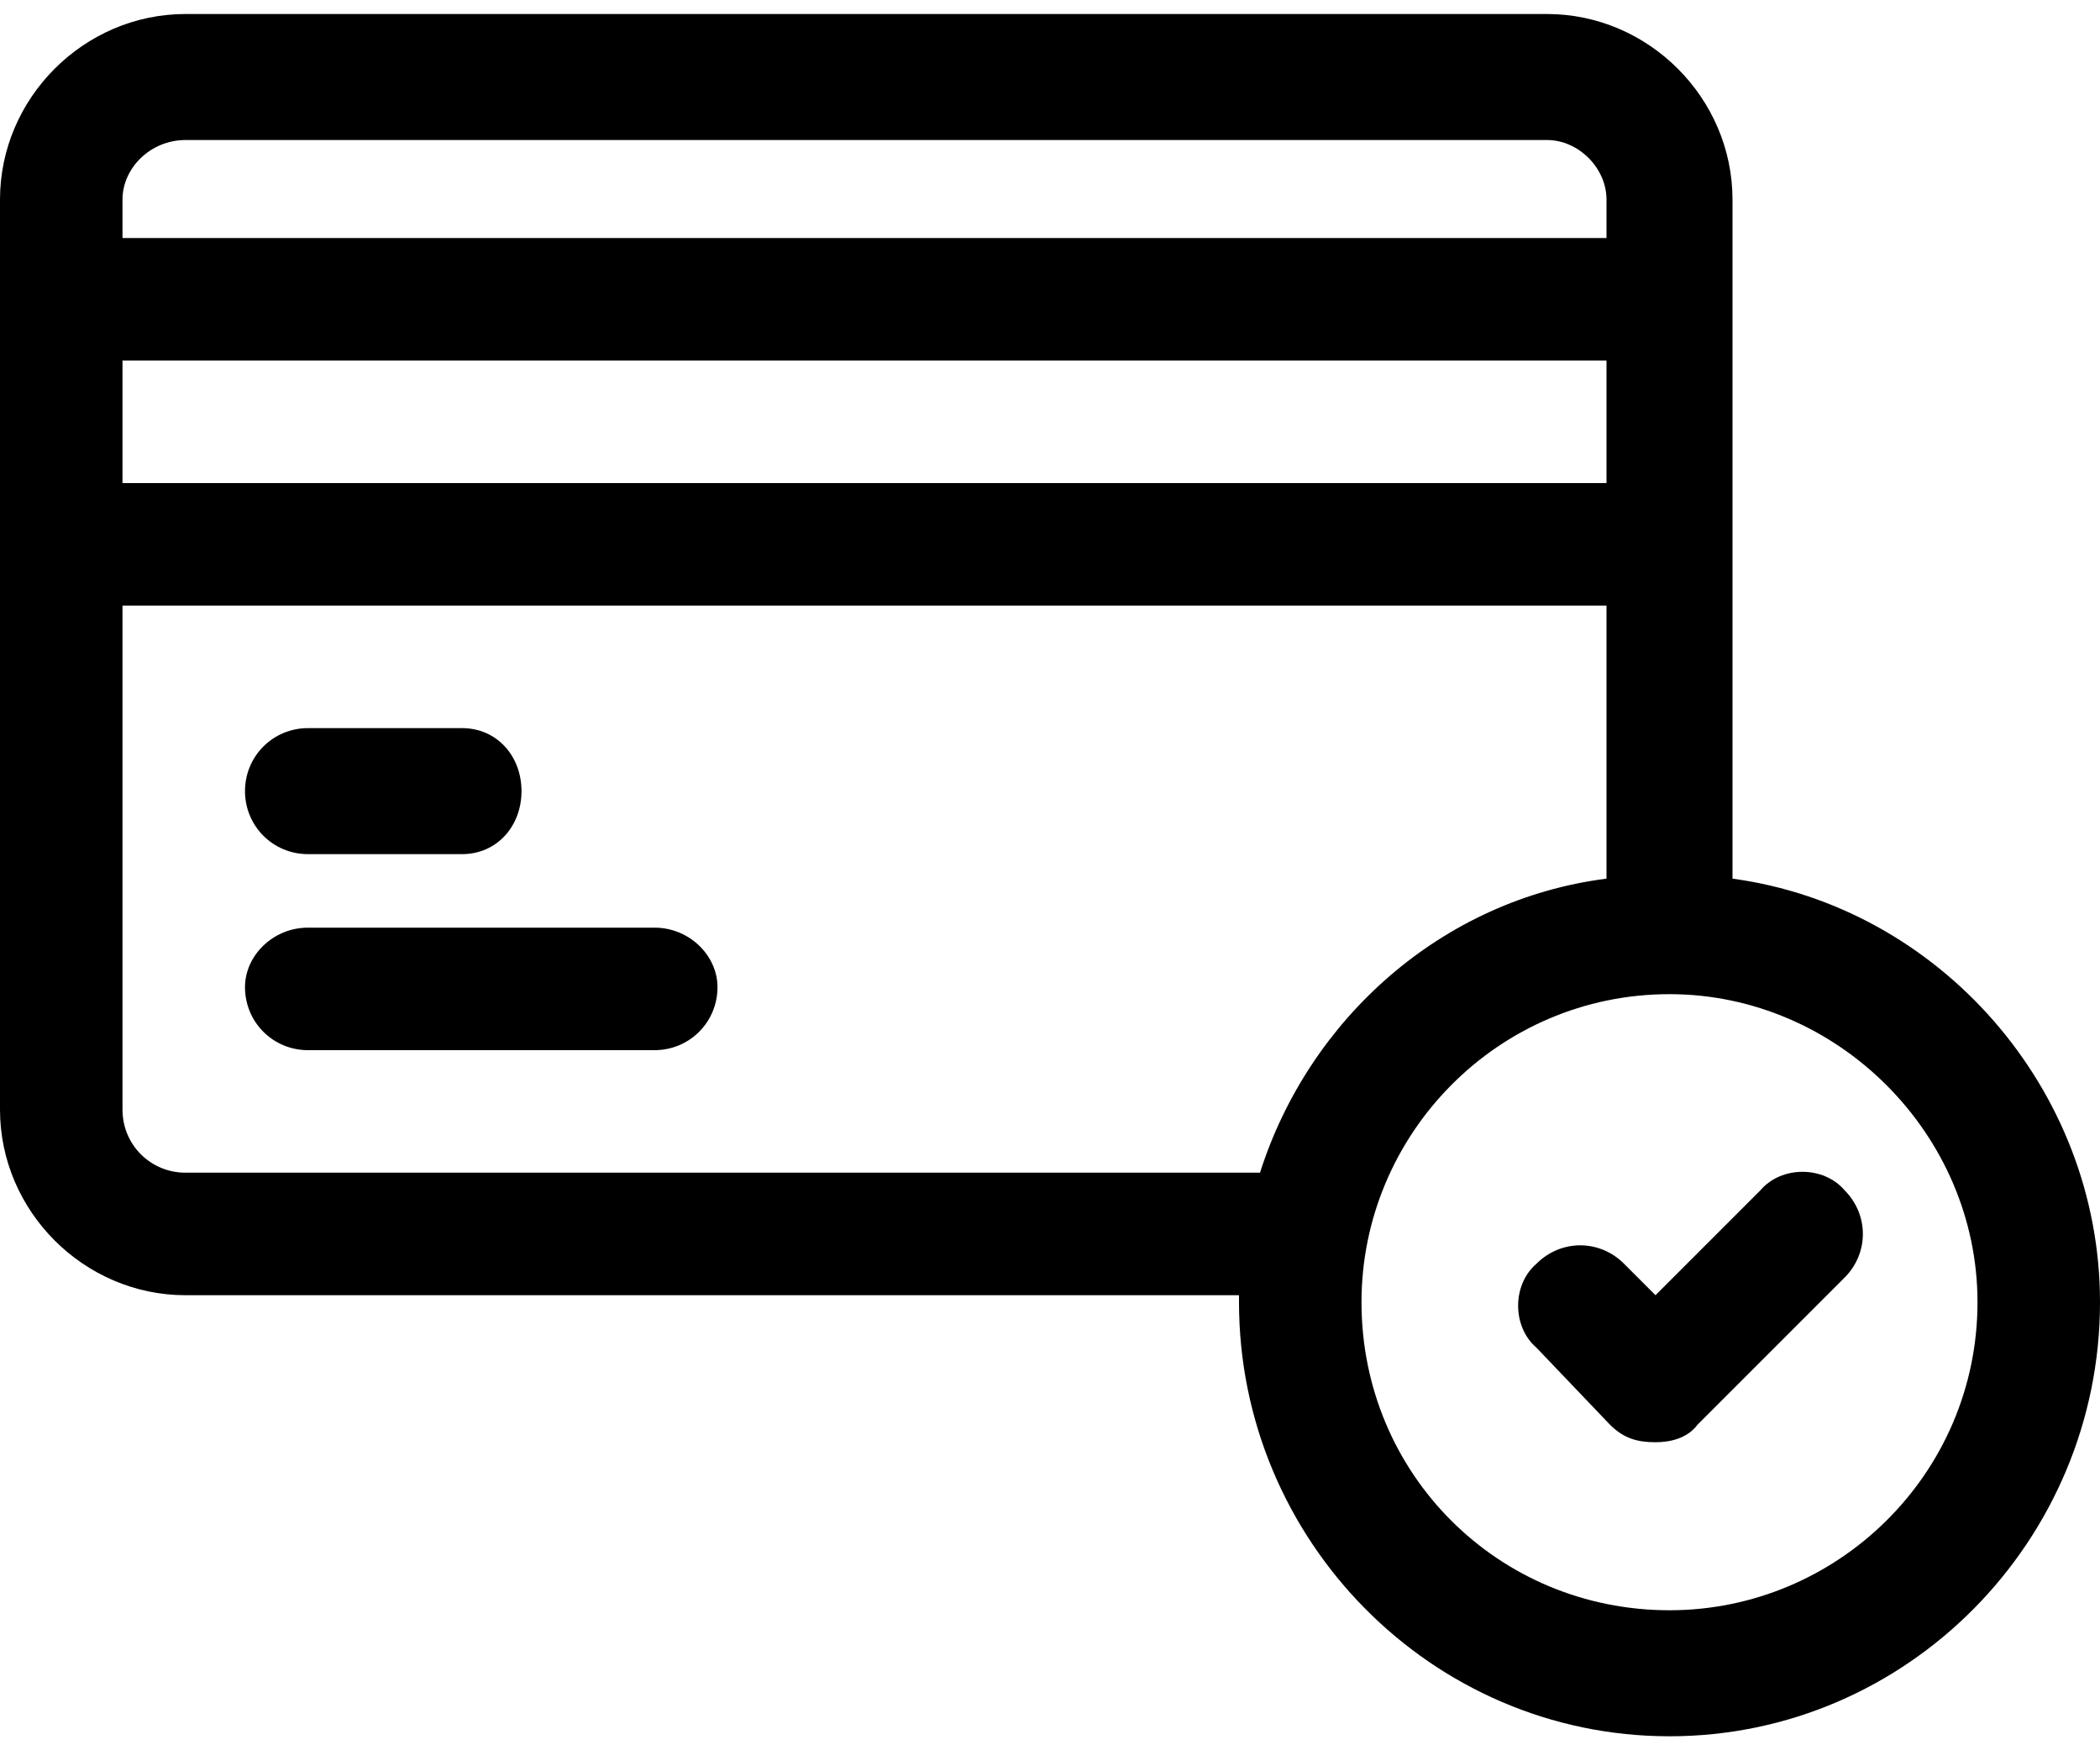
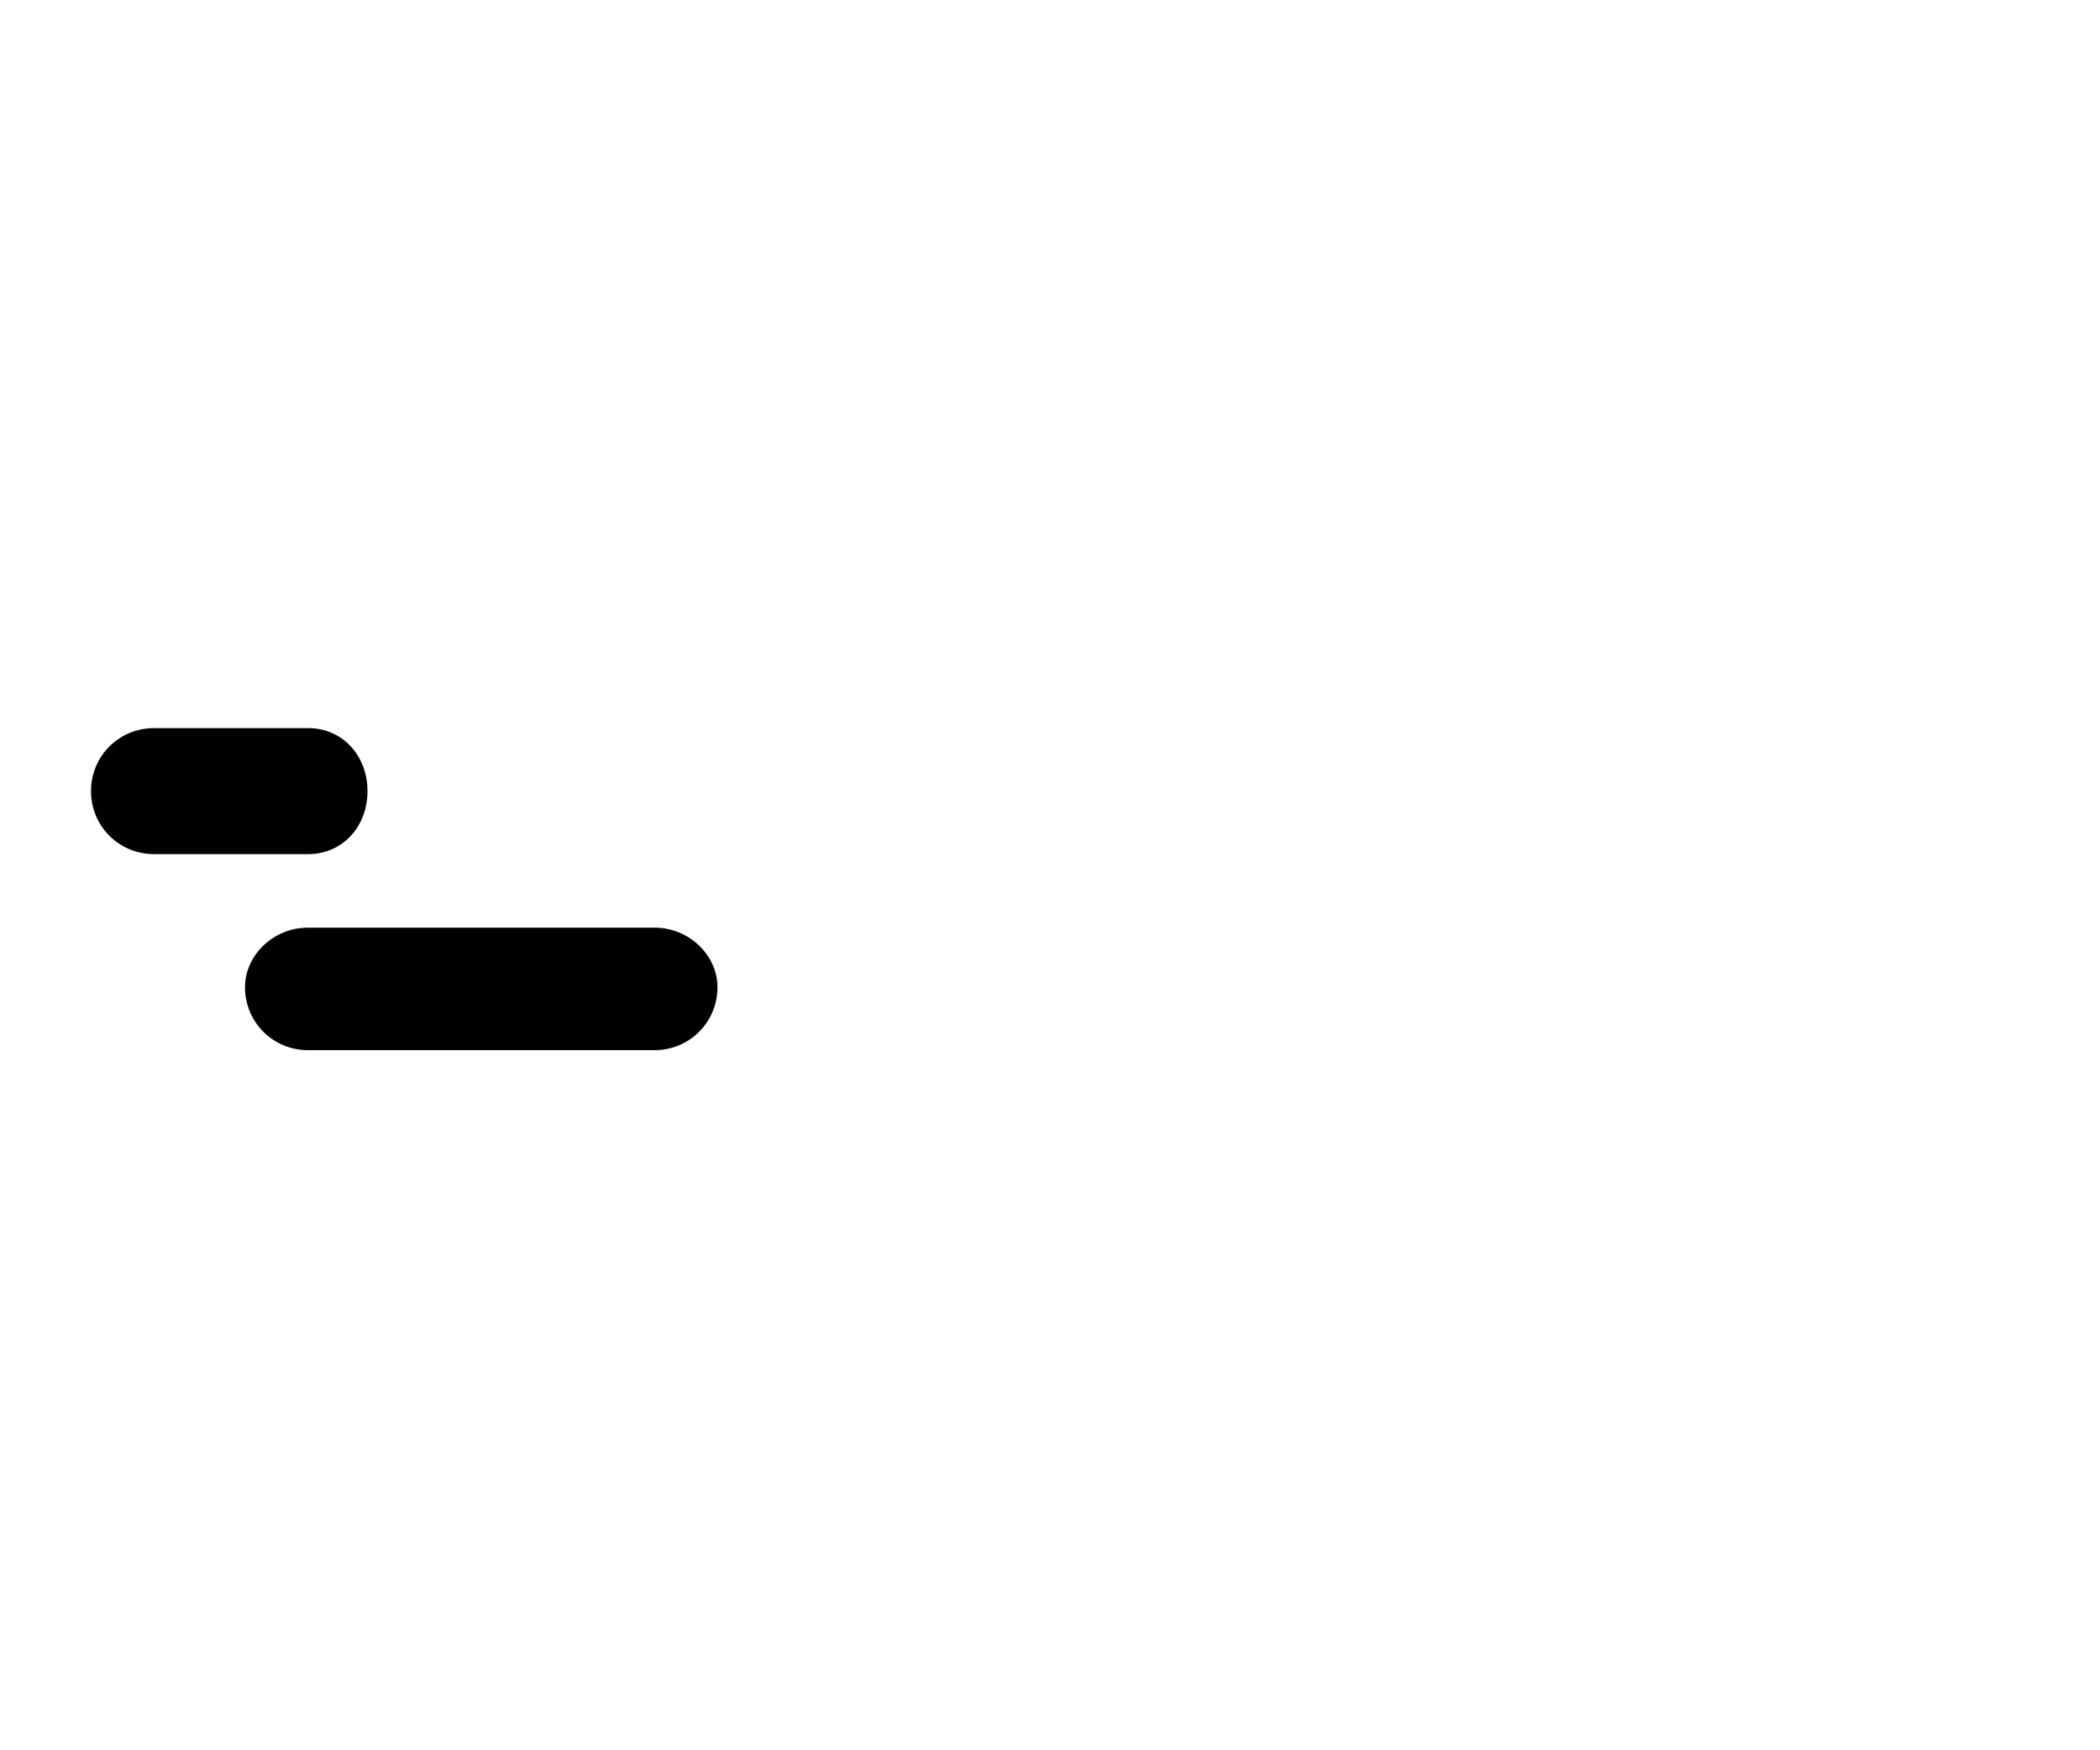
<svg xmlns="http://www.w3.org/2000/svg" version="1.2" viewBox="0 0 60 50" width="60" height="50">
  <title>tools-payment-svg</title>
  <style> .s0 { fill: #000000 } </style>
-   <path fill-rule="evenodd" class="s0" d="m60 37.2c0 6.8-5.5 12.4-12.3 12.4-6.8 0-12.3-5.6-12.3-12.4q0-0.1 0-0.2h-30.1c-2.9 0-5.3-2.4-5.3-5.3v-26c0-2.9 2.4-5.3 5.3-5.3h38.9c2.9 0 5.3 2.4 5.3 5.3v19.4c5.9 0.8 10.5 6 10.5 12.1zm-56.5-31.5v1.1h42.4v-1.1c0-0.9-0.8-1.7-1.7-1.7h-38.9c-1 0-1.8 0.8-1.8 1.7zm0 8.1h42.4v-3.5h-42.4zm32.5 19.7c1.4-4.4 5.2-7.8 9.9-8.4v-7.8h-42.4v14.4c0 1 0.8 1.8 1.8 1.8zm20.5 3.7c0-4.8-4-8.8-8.8-8.8-4.9 0-8.8 4-8.8 8.8 0 4.9 3.9 8.8 8.8 8.8 4.8 0 8.8-3.9 8.8-8.8z" />
-   <path class="s0" d="m50.3 34l-3 3-0.9-0.9c-0.7-0.7-1.8-0.7-2.5 0-0.7 0.6-0.7 1.8 0 2.4l2.1 2.2c0.4 0.4 0.8 0.5 1.3 0.5 0.4 0 0.9-0.1 1.2-0.5l4.2-4.2c0.7-0.7 0.7-1.8 0-2.5-0.6-0.7-1.8-0.7-2.4 0z" />
-   <path class="s0" d="m8.8 24.4h4.4c1 0 1.7-0.8 1.7-1.8 0-1-0.7-1.8-1.7-1.8h-4.4c-1 0-1.8 0.8-1.8 1.8 0 1 0.8 1.8 1.8 1.8z" />
+   <path class="s0" d="m8.8 24.4c1 0 1.7-0.8 1.7-1.8 0-1-0.7-1.8-1.7-1.8h-4.4c-1 0-1.8 0.8-1.8 1.8 0 1 0.8 1.8 1.8 1.8z" />
  <path class="s0" d="m18.8 26.5h-10c-1 0-1.8 0.8-1.8 1.7 0 1 0.8 1.8 1.8 1.8h9.9c1 0 1.8-0.8 1.8-1.8 0-0.9-0.8-1.7-1.8-1.7z" />
</svg>